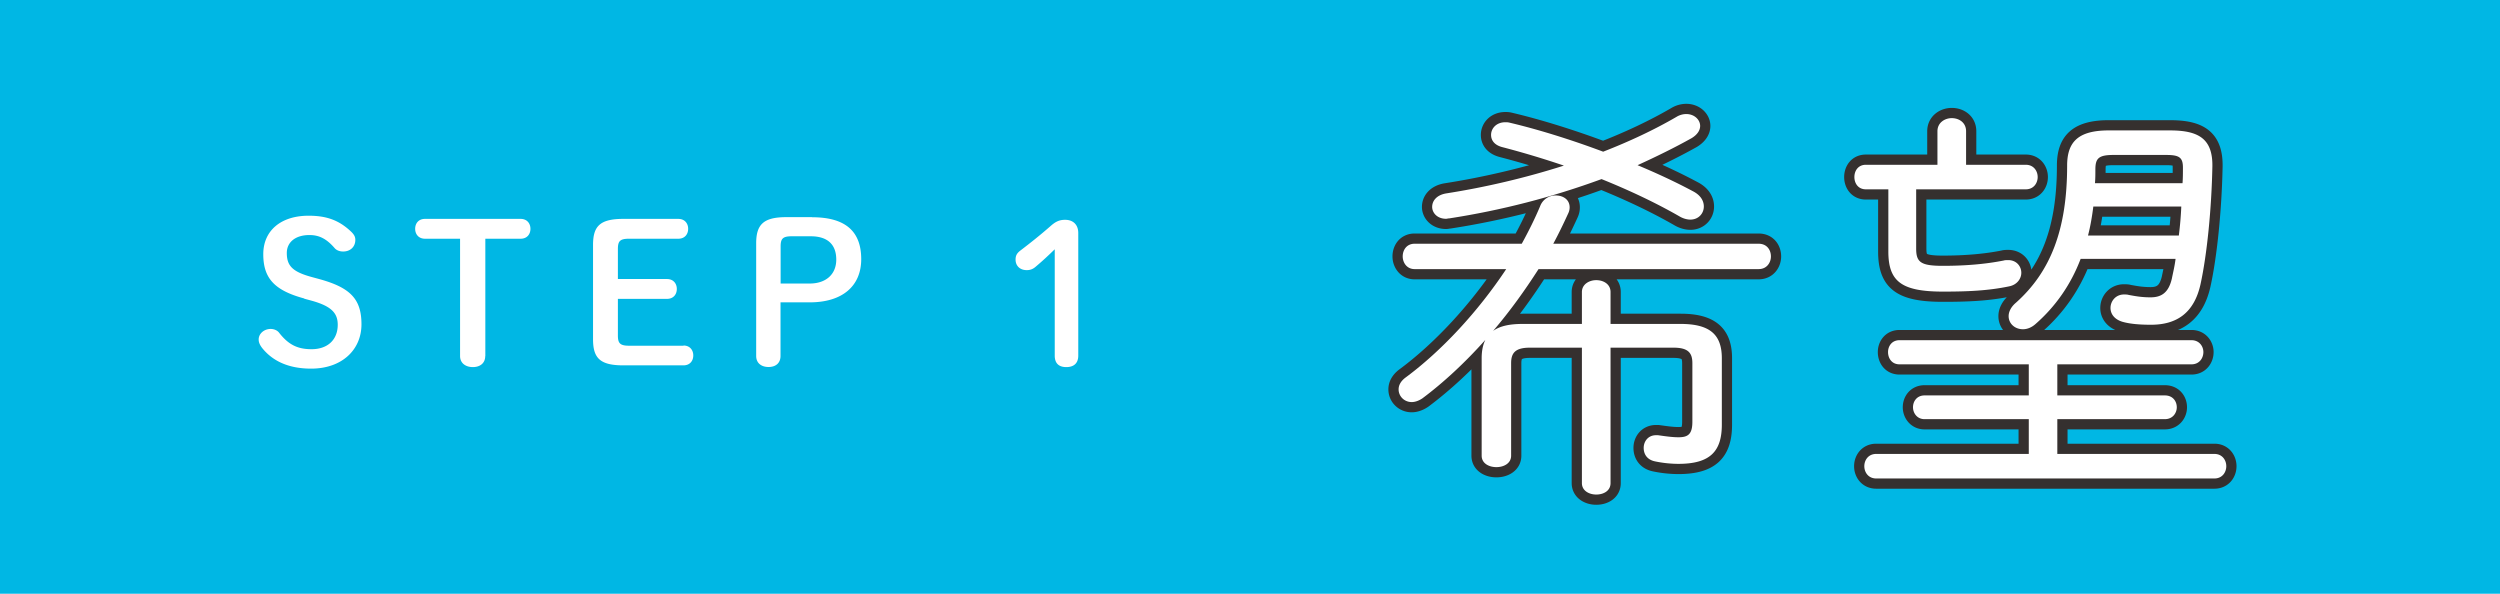
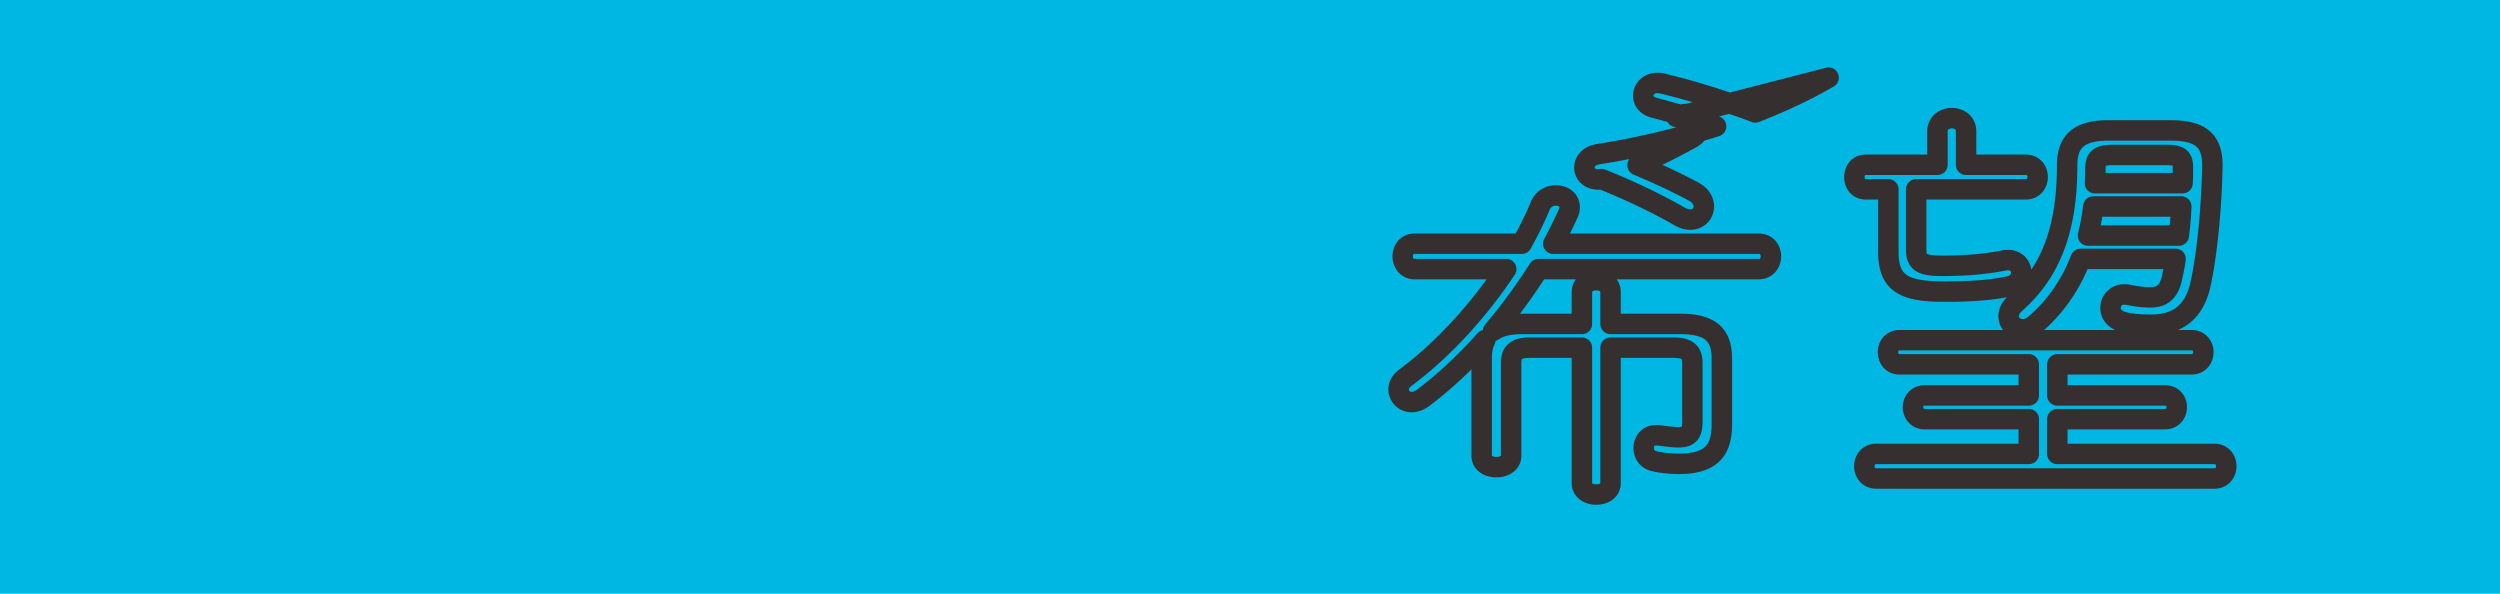
<svg xmlns="http://www.w3.org/2000/svg" id="_レイヤー_2" data-name="レイヤー 2" viewBox="0 0 244.42 58.05">
  <defs>
    <style>.cls-2{stroke-width:0;fill:#fff}</style>
  </defs>
  <g id="_メイン" data-name="メイン">
    <path stroke-width="0" fill="#00b7e4" d="M0 0h244.42v58.05H0z" />
-     <path class="cls-2" d="M29.74 29.18c-2.97-.8-4-2.03-4-4.33s1.72-3.76 4.43-3.76c1.81 0 3.02.47 4.18 1.58.25.25.39.46.39.78 0 .7-.51 1.14-1.19 1.14-.37 0-.66-.13-.84-.34-.84-.97-1.58-1.27-2.46-1.27-1.39 0-2.21.72-2.21 1.75 0 1.24.53 1.84 2.46 2.36l.7.19c3.06.84 4.14 1.96 4.14 4.43s-1.89 4.33-4.92 4.33c-2.21 0-3.77-.74-4.8-2.03-.21-.28-.33-.53-.33-.82 0-.57.53-1.03 1.17-1.03.35 0 .66.15.82.36.92 1.18 1.81 1.62 3.18 1.62 1.58 0 2.56-.93 2.56-2.39 0-1.14-.62-1.82-2.58-2.36l-.7-.19zm17.7 5.63c0 .7-.51 1.08-1.21 1.08s-1.25-.38-1.25-1.08V23.34h-3.43c-.62 0-.96-.44-.96-.97s.33-.97.96-.97h9.35c.62 0 .96.44.96.97s-.33.97-.96.97h-3.45v11.47zm19.38-1.03c.62 0 .96.44.96.97s-.33.97-.96.97h-5.89c-2.3 0-2.95-.74-2.95-2.56v-9.2c0-1.82.64-2.56 2.95-2.56h5.39c.62 0 .96.44.96.97s-.33.97-.96.97H61.5c-.9 0-1.09.25-1.09 1.01v2.93h4.8c.62 0 .96.44.96.97s-.33.97-.96.97h-4.8v3.57c0 .76.2 1.01 1.09 1.01h5.33zM79.4 21.24c3.4 0 4.8 1.5 4.8 4.1s-1.81 4.22-5.04 4.22h-2.85v5.24c0 .7-.47 1.08-1.17 1.08s-1.21-.38-1.21-1.08v-11c0-1.82.68-2.57 2.93-2.57h2.54zm-.24 6.48c1.58 0 2.6-.89 2.6-2.34s-.82-2.28-2.5-2.28h-1.85c-.9 0-1.09.25-1.09 1.01v3.61h2.85zm23.95-3.34c-.6.59-1.17 1.12-1.87 1.71-.27.23-.53.32-.86.32-.66 0-1.09-.42-1.09-1.03 0-.38.12-.61.45-.87 1.05-.8 1.93-1.5 2.95-2.39.45-.4.82-.63 1.44-.63.84 0 1.29.53 1.29 1.29v11.99c0 .74-.43 1.12-1.17 1.12s-1.13-.38-1.13-1.12V24.38zm47.31 1.93c-1.36 2.12-2.8 4.12-4.44 6.04.68-.48 1.6-.68 2.92-.68h5.76v-3.12c0-.76.72-1.16 1.4-1.16.72 0 1.4.4 1.4 1.16v3.12h6.84c2.92 0 4.04 1.08 4.04 3.36v6.48c0 2.6-1.12 3.84-4.24 3.84-.72 0-1.52-.08-2.28-.24-.8-.16-1.12-.72-1.12-1.32 0-.64.44-1.24 1.2-1.24h.2c.84.12 1.44.2 2 .2.92 0 1.36-.28 1.36-1.52v-5.72c0-1-.4-1.52-1.84-1.52h-6.16v13.24c0 .76-.68 1.12-1.4 1.12-.68 0-1.4-.36-1.4-1.12V33.99h-5.08c-1.44 0-1.84.52-1.84 1.52v9.04c0 .76-.72 1.12-1.44 1.12s-1.44-.36-1.44-1.12v-9.52c0-.72.12-1.32.36-1.8-2 2.24-4.12 4.2-6.16 5.72-.36.24-.72.36-1.04.36-.72 0-1.28-.56-1.28-1.24 0-.4.2-.8.68-1.16 3.52-2.6 7.08-6.44 9.84-10.6h-8.96c-.76 0-1.16-.64-1.16-1.24 0-.64.4-1.24 1.16-1.24h10.48c.68-1.24 1.28-2.44 1.8-3.68a1.6 1.6 0 0 1 1.52-1.04c.72 0 1.36.4 1.36 1.16 0 .2-.04.4-.16.64-.44.96-.92 1.96-1.44 2.92h20.08c.8 0 1.2.6 1.2 1.24 0 .6-.4 1.24-1.2 1.24h-21.52zm13.48-14.88c.32-.2.68-.28.96-.28.8 0 1.36.56 1.36 1.16 0 .4-.24.84-.84 1.2-1.64.92-3.44 1.8-5.28 2.64 1.92.8 3.8 1.68 5.44 2.56.76.4 1.04.96 1.04 1.48 0 .68-.52 1.28-1.32 1.28-.28 0-.64-.08-1-.28-2.36-1.36-5-2.6-7.68-3.68a77.5 77.5 0 0 1-14.88 3.84c-.12 0-.24.04-.32.04-.88 0-1.36-.6-1.36-1.16 0-.6.44-1.16 1.36-1.32 3.84-.6 7.76-1.52 11.52-2.72-2.12-.72-4.16-1.32-6-1.8-.8-.2-1.12-.68-1.12-1.2 0-.64.52-1.24 1.4-1.24.12 0 .24 0 .4.04 2.72.64 5.96 1.64 9.16 2.84 2.56-1 4.96-2.12 7.16-3.4zm34.16 4.68c.76 0 1.16.6 1.16 1.2s-.4 1.2-1.16 1.2h-10.72v5.8c0 1.32.44 1.68 2.6 1.68s4.16-.16 5.96-.52c.12-.04.32-.04.44-.04.8 0 1.28.6 1.28 1.24 0 .56-.4 1.16-1.16 1.32-2.08.44-4.16.52-6.48.52-4.04 0-5.36-.96-5.36-3.92v-6.08h-2.2c-.76 0-1.12-.6-1.12-1.2s.36-1.2 1.12-1.2h7v-3.28c0-.84.72-1.28 1.4-1.28.72 0 1.4.44 1.4 1.28v3.28h5.84zm18.44 28.27c.76 0 1.16.6 1.16 1.2s-.4 1.2-1.16 1.2h-33.07c-.76 0-1.16-.6-1.16-1.2s.4-1.2 1.16-1.2h14.92v-3.4h-10.2c-.72 0-1.12-.6-1.12-1.16 0-.6.4-1.16 1.12-1.16h10.2v-3.04h-12.64c-.76 0-1.12-.6-1.12-1.2 0-.56.36-1.16 1.12-1.16h28.55c.76 0 1.16.6 1.16 1.16 0 .6-.4 1.2-1.16 1.2h-13.12v3.04h10.52c.76 0 1.16.56 1.16 1.16 0 .56-.4 1.16-1.16 1.16h-10.52v3.4h15.36zm-13.08-19.07c-.96 2.52-2.44 4.64-4.4 6.36-.4.36-.84.52-1.24.52-.8 0-1.4-.56-1.4-1.28 0-.4.2-.88.72-1.32 3.36-3 5-7.12 5-13.4 0-2.32 1.08-3.44 4.08-3.44h5.96c2.8 0 4.2.8 4.16 3.52-.08 4.12-.52 8.6-1.16 11.52-.64 2.88-2.4 3.96-4.84 3.96-1.12 0-2.04-.08-2.76-.28-.84-.24-1.2-.8-1.2-1.36 0-.68.52-1.32 1.32-1.32.12 0 .32 0 .44.04.84.16 1.4.24 2.16.24 1.04 0 1.76-.44 2.08-1.84.12-.6.28-1.24.36-1.92h-9.28zm1.24-5.12c-.12.96-.28 1.92-.52 2.84h8.88c.12-.96.2-1.88.24-2.84h-8.6zm8.72-2.28c.04-.44.04-1 .04-1.52 0-1-.36-1.24-1.64-1.24h-5.16c-1.48 0-1.76.36-1.76 1.44 0 .44 0 .88-.04 1.32h8.56z" />
-     <path d="M150.42 26.31c-1.36 2.12-2.8 4.12-4.44 6.04.68-.48 1.6-.68 2.92-.68h5.76v-3.12c0-.76.72-1.16 1.4-1.16.72 0 1.4.4 1.4 1.16v3.12h6.84c2.92 0 4.04 1.08 4.04 3.36v6.48c0 2.6-1.12 3.84-4.24 3.84-.72 0-1.52-.08-2.28-.24-.8-.16-1.12-.72-1.12-1.32 0-.64.44-1.24 1.2-1.24h.2c.84.12 1.44.2 2 .2.92 0 1.36-.28 1.36-1.52v-5.72c0-1-.4-1.52-1.84-1.52h-6.16v13.24c0 .76-.68 1.12-1.4 1.12-.68 0-1.4-.36-1.4-1.12V33.99h-5.08c-1.44 0-1.84.52-1.84 1.52v9.04c0 .76-.72 1.12-1.44 1.12s-1.44-.36-1.44-1.12v-9.52c0-.72.12-1.32.36-1.8-2 2.24-4.12 4.2-6.16 5.72-.36.24-.72.36-1.04.36-.72 0-1.28-.56-1.28-1.24 0-.4.2-.8.68-1.16 3.52-2.6 7.08-6.44 9.84-10.6h-8.96c-.76 0-1.16-.64-1.16-1.24 0-.64.4-1.24 1.16-1.24h10.48c.68-1.24 1.28-2.44 1.8-3.68a1.6 1.6 0 0 1 1.52-1.04c.72 0 1.36.4 1.36 1.16 0 .2-.04.4-.16.64-.44.96-.92 1.96-1.44 2.92h20.08c.8 0 1.2.6 1.2 1.24 0 .6-.4 1.24-1.2 1.24h-21.52zm13.48-14.88c.32-.2.68-.28.96-.28.8 0 1.36.56 1.36 1.16 0 .4-.24.84-.84 1.2-1.64.92-3.44 1.8-5.28 2.64 1.92.8 3.8 1.68 5.44 2.56.76.4 1.04.96 1.04 1.48 0 .68-.52 1.28-1.32 1.28-.28 0-.64-.08-1-.28-2.36-1.36-5-2.6-7.68-3.68a77.5 77.5 0 0 1-14.88 3.84c-.12 0-.24.04-.32.04-.88 0-1.36-.6-1.36-1.16 0-.6.44-1.16 1.36-1.32 3.84-.6 7.76-1.52 11.52-2.72-2.12-.72-4.16-1.32-6-1.8-.8-.2-1.12-.68-1.12-1.2 0-.64.52-1.24 1.4-1.24.12 0 .24 0 .4.04 2.72.64 5.96 1.64 9.16 2.84 2.56-1 4.96-2.12 7.16-3.4zm34.16 4.68c.76 0 1.16.6 1.16 1.2s-.4 1.2-1.16 1.2h-10.72v5.8c0 1.32.44 1.68 2.6 1.68s4.16-.16 5.96-.52c.12-.04.32-.04.44-.04.8 0 1.28.6 1.28 1.24 0 .56-.4 1.16-1.16 1.32-2.08.44-4.16.52-6.48.52-4.04 0-5.36-.96-5.36-3.92v-6.08h-2.2c-.76 0-1.12-.6-1.12-1.2s.36-1.2 1.12-1.2h7v-3.28c0-.84.72-1.28 1.4-1.28.72 0 1.4.44 1.4 1.28v3.28h5.84zm18.44 28.27c.76 0 1.16.6 1.16 1.2s-.4 1.2-1.16 1.2h-33.07c-.76 0-1.16-.6-1.16-1.2s.4-1.2 1.16-1.2h14.92v-3.4h-10.2c-.72 0-1.12-.6-1.12-1.16 0-.6.4-1.16 1.12-1.16h10.2v-3.04h-12.64c-.76 0-1.12-.6-1.12-1.2 0-.56.36-1.16 1.12-1.16h28.55c.76 0 1.16.6 1.16 1.16 0 .6-.4 1.2-1.16 1.2h-13.12v3.04h10.52c.76 0 1.16.56 1.16 1.16 0 .56-.4 1.16-1.16 1.16h-10.52v3.4h15.36zm-13.08-19.07c-.96 2.52-2.44 4.64-4.4 6.36-.4.36-.84.52-1.24.52-.8 0-1.4-.56-1.4-1.28 0-.4.2-.88.72-1.32 3.36-3 5-7.12 5-13.4 0-2.32 1.08-3.44 4.08-3.44h5.96c2.8 0 4.2.8 4.16 3.52-.08 4.12-.52 8.6-1.16 11.52-.64 2.88-2.4 3.96-4.84 3.96-1.12 0-2.04-.08-2.76-.28-.84-.24-1.2-.8-1.2-1.36 0-.68.52-1.32 1.32-1.32.12 0 .32 0 .44.04.84.16 1.4.24 2.16.24 1.04 0 1.76-.44 2.08-1.84.12-.6.28-1.24.36-1.92h-9.28zm1.24-5.12c-.12.96-.28 1.92-.52 2.84h8.88c.12-.96.2-1.88.24-2.84h-8.6zm8.72-2.28c.04-.44.04-1 .04-1.52 0-1-.36-1.24-1.64-1.24h-5.16c-1.48 0-1.76.36-1.76 1.44 0 .44 0 .88-.04 1.32h8.56z" fill="none" stroke="#35302f" stroke-linecap="round" stroke-linejoin="round" stroke-width="2" />
-     <path class="cls-2" d="M150.42 26.31c-1.36 2.12-2.8 4.12-4.44 6.04.68-.48 1.6-.68 2.92-.68h5.76v-3.12c0-.76.72-1.16 1.4-1.16.72 0 1.4.4 1.4 1.16v3.12h6.84c2.92 0 4.04 1.08 4.04 3.36v6.48c0 2.6-1.12 3.84-4.24 3.84-.72 0-1.52-.08-2.28-.24-.8-.16-1.12-.72-1.12-1.32 0-.64.44-1.24 1.2-1.24h.2c.84.12 1.44.2 2 .2.92 0 1.36-.28 1.36-1.52v-5.72c0-1-.4-1.52-1.84-1.52h-6.16v13.24c0 .76-.68 1.12-1.4 1.12-.68 0-1.4-.36-1.4-1.12V33.99h-5.08c-1.44 0-1.84.52-1.84 1.52v9.04c0 .76-.72 1.12-1.44 1.12s-1.44-.36-1.44-1.12v-9.52c0-.72.12-1.32.36-1.8-2 2.24-4.12 4.2-6.16 5.72-.36.24-.72.36-1.04.36-.72 0-1.28-.56-1.28-1.24 0-.4.2-.8.68-1.16 3.52-2.6 7.08-6.44 9.84-10.6h-8.96c-.76 0-1.16-.64-1.16-1.24 0-.64.4-1.24 1.16-1.24h10.48c.68-1.24 1.28-2.44 1.8-3.68a1.6 1.6 0 0 1 1.52-1.04c.72 0 1.36.4 1.36 1.16 0 .2-.04.4-.16.64-.44.96-.92 1.96-1.44 2.92h20.08c.8 0 1.2.6 1.2 1.24 0 .6-.4 1.24-1.2 1.24h-21.52zm13.48-14.88c.32-.2.68-.28.96-.28.8 0 1.36.56 1.36 1.16 0 .4-.24.84-.84 1.2-1.64.92-3.44 1.8-5.28 2.64 1.92.8 3.8 1.68 5.44 2.56.76.4 1.04.96 1.04 1.48 0 .68-.52 1.28-1.32 1.28-.28 0-.64-.08-1-.28-2.36-1.36-5-2.6-7.68-3.68a77.5 77.5 0 0 1-14.88 3.84c-.12 0-.24.04-.32.04-.88 0-1.36-.6-1.36-1.16 0-.6.44-1.16 1.36-1.32 3.84-.6 7.76-1.52 11.52-2.72-2.12-.72-4.16-1.32-6-1.8-.8-.2-1.12-.68-1.12-1.2 0-.64.52-1.24 1.4-1.24.12 0 .24 0 .4.04 2.72.64 5.96 1.64 9.16 2.84 2.56-1 4.96-2.12 7.16-3.4zm34.16 4.68c.76 0 1.16.6 1.16 1.2s-.4 1.2-1.16 1.2h-10.72v5.8c0 1.32.44 1.68 2.6 1.68s4.16-.16 5.96-.52c.12-.04.32-.04.44-.04.8 0 1.28.6 1.28 1.24 0 .56-.4 1.16-1.16 1.32-2.08.44-4.16.52-6.48.52-4.04 0-5.36-.96-5.36-3.92v-6.08h-2.2c-.76 0-1.12-.6-1.12-1.2s.36-1.2 1.12-1.2h7v-3.28c0-.84.72-1.28 1.4-1.28.72 0 1.4.44 1.4 1.28v3.28h5.84zm18.44 28.27c.76 0 1.16.6 1.16 1.2s-.4 1.2-1.16 1.2h-33.07c-.76 0-1.16-.6-1.16-1.2s.4-1.2 1.16-1.2h14.92v-3.4h-10.2c-.72 0-1.12-.6-1.12-1.16 0-.6.4-1.16 1.12-1.16h10.2v-3.04h-12.64c-.76 0-1.12-.6-1.12-1.2 0-.56.36-1.16 1.12-1.16h28.55c.76 0 1.16.6 1.16 1.16 0 .6-.4 1.2-1.16 1.2h-13.12v3.04h10.52c.76 0 1.16.56 1.16 1.16 0 .56-.4 1.16-1.16 1.16h-10.52v3.4h15.36zm-13.08-19.07c-.96 2.52-2.44 4.64-4.4 6.36-.4.36-.84.52-1.24.52-.8 0-1.4-.56-1.4-1.28 0-.4.2-.88.72-1.32 3.36-3 5-7.12 5-13.4 0-2.32 1.08-3.44 4.08-3.44h5.96c2.8 0 4.2.8 4.16 3.52-.08 4.12-.52 8.6-1.16 11.52-.64 2.88-2.4 3.96-4.84 3.96-1.12 0-2.04-.08-2.76-.28-.84-.24-1.2-.8-1.2-1.36 0-.68.52-1.32 1.32-1.32.12 0 .32 0 .44.04.84.16 1.4.24 2.16.24 1.04 0 1.76-.44 2.08-1.84.12-.6.28-1.24.36-1.92h-9.28zm1.24-5.12c-.12.96-.28 1.92-.52 2.84h8.88c.12-.96.2-1.88.24-2.84h-8.6zm8.72-2.28c.04-.44.04-1 .04-1.52 0-1-.36-1.24-1.64-1.24h-5.16c-1.48 0-1.76.36-1.76 1.44 0 .44 0 .88-.04 1.32h8.56z" />
+     <path d="M150.42 26.31c-1.36 2.12-2.8 4.12-4.44 6.04.68-.48 1.6-.68 2.92-.68h5.76v-3.12c0-.76.72-1.16 1.4-1.16.72 0 1.4.4 1.4 1.16v3.12h6.84c2.92 0 4.04 1.08 4.04 3.36v6.48c0 2.6-1.12 3.84-4.24 3.84-.72 0-1.52-.08-2.28-.24-.8-.16-1.12-.72-1.12-1.32 0-.64.44-1.24 1.2-1.24h.2c.84.12 1.44.2 2 .2.92 0 1.36-.28 1.36-1.52v-5.72c0-1-.4-1.52-1.84-1.52h-6.16v13.24c0 .76-.68 1.12-1.4 1.12-.68 0-1.4-.36-1.4-1.12V33.99h-5.08c-1.44 0-1.84.52-1.84 1.52v9.04c0 .76-.72 1.12-1.44 1.12s-1.44-.36-1.44-1.12v-9.52c0-.72.12-1.32.36-1.8-2 2.24-4.12 4.2-6.16 5.72-.36.24-.72.36-1.04.36-.72 0-1.28-.56-1.28-1.24 0-.4.2-.8.68-1.16 3.52-2.6 7.08-6.44 9.84-10.6h-8.96c-.76 0-1.16-.64-1.16-1.24 0-.64.4-1.24 1.16-1.24h10.48c.68-1.24 1.28-2.44 1.8-3.68a1.6 1.6 0 0 1 1.52-1.04c.72 0 1.36.4 1.36 1.16 0 .2-.04.4-.16.64-.44.96-.92 1.96-1.44 2.92h20.08c.8 0 1.2.6 1.2 1.24 0 .6-.4 1.24-1.2 1.24h-21.52zm13.48-14.88c.32-.2.68-.28.96-.28.8 0 1.36.56 1.36 1.16 0 .4-.24.84-.84 1.2-1.64.92-3.44 1.8-5.28 2.64 1.92.8 3.8 1.68 5.44 2.56.76.4 1.04.96 1.04 1.48 0 .68-.52 1.28-1.32 1.28-.28 0-.64-.08-1-.28-2.36-1.36-5-2.6-7.68-3.68c-.12 0-.24.04-.32.04-.88 0-1.36-.6-1.36-1.16 0-.6.44-1.16 1.36-1.32 3.84-.6 7.76-1.52 11.52-2.72-2.12-.72-4.16-1.32-6-1.8-.8-.2-1.12-.68-1.12-1.2 0-.64.52-1.24 1.4-1.24.12 0 .24 0 .4.04 2.72.64 5.96 1.64 9.16 2.84 2.56-1 4.96-2.12 7.16-3.4zm34.16 4.68c.76 0 1.16.6 1.16 1.2s-.4 1.2-1.16 1.2h-10.72v5.8c0 1.32.44 1.68 2.6 1.68s4.16-.16 5.96-.52c.12-.04.32-.04.44-.04.8 0 1.28.6 1.28 1.24 0 .56-.4 1.16-1.16 1.32-2.08.44-4.16.52-6.48.52-4.04 0-5.36-.96-5.36-3.92v-6.08h-2.2c-.76 0-1.12-.6-1.12-1.2s.36-1.2 1.12-1.2h7v-3.28c0-.84.72-1.28 1.4-1.28.72 0 1.4.44 1.4 1.28v3.28h5.84zm18.44 28.27c.76 0 1.16.6 1.16 1.2s-.4 1.2-1.16 1.2h-33.07c-.76 0-1.16-.6-1.16-1.2s.4-1.2 1.16-1.2h14.92v-3.4h-10.2c-.72 0-1.12-.6-1.12-1.16 0-.6.4-1.16 1.12-1.16h10.2v-3.04h-12.64c-.76 0-1.12-.6-1.12-1.2 0-.56.36-1.16 1.12-1.16h28.55c.76 0 1.16.6 1.16 1.16 0 .6-.4 1.2-1.16 1.2h-13.12v3.04h10.52c.76 0 1.16.56 1.16 1.16 0 .56-.4 1.16-1.16 1.16h-10.52v3.4h15.36zm-13.08-19.07c-.96 2.52-2.44 4.64-4.4 6.36-.4.36-.84.52-1.24.52-.8 0-1.4-.56-1.4-1.28 0-.4.2-.88.72-1.32 3.36-3 5-7.12 5-13.4 0-2.32 1.08-3.44 4.08-3.44h5.96c2.8 0 4.2.8 4.16 3.52-.08 4.12-.52 8.6-1.16 11.52-.64 2.88-2.4 3.96-4.84 3.96-1.12 0-2.04-.08-2.76-.28-.84-.24-1.2-.8-1.2-1.36 0-.68.52-1.32 1.32-1.32.12 0 .32 0 .44.04.84.16 1.4.24 2.16.24 1.04 0 1.76-.44 2.08-1.84.12-.6.28-1.24.36-1.92h-9.28zm1.24-5.12c-.12.96-.28 1.92-.52 2.84h8.88c.12-.96.2-1.88.24-2.84h-8.6zm8.72-2.28c.04-.44.04-1 .04-1.52 0-1-.36-1.24-1.64-1.24h-5.16c-1.48 0-1.76.36-1.76 1.44 0 .44 0 .88-.04 1.32h8.56z" fill="none" stroke="#35302f" stroke-linecap="round" stroke-linejoin="round" stroke-width="2" />
  </g>
</svg>